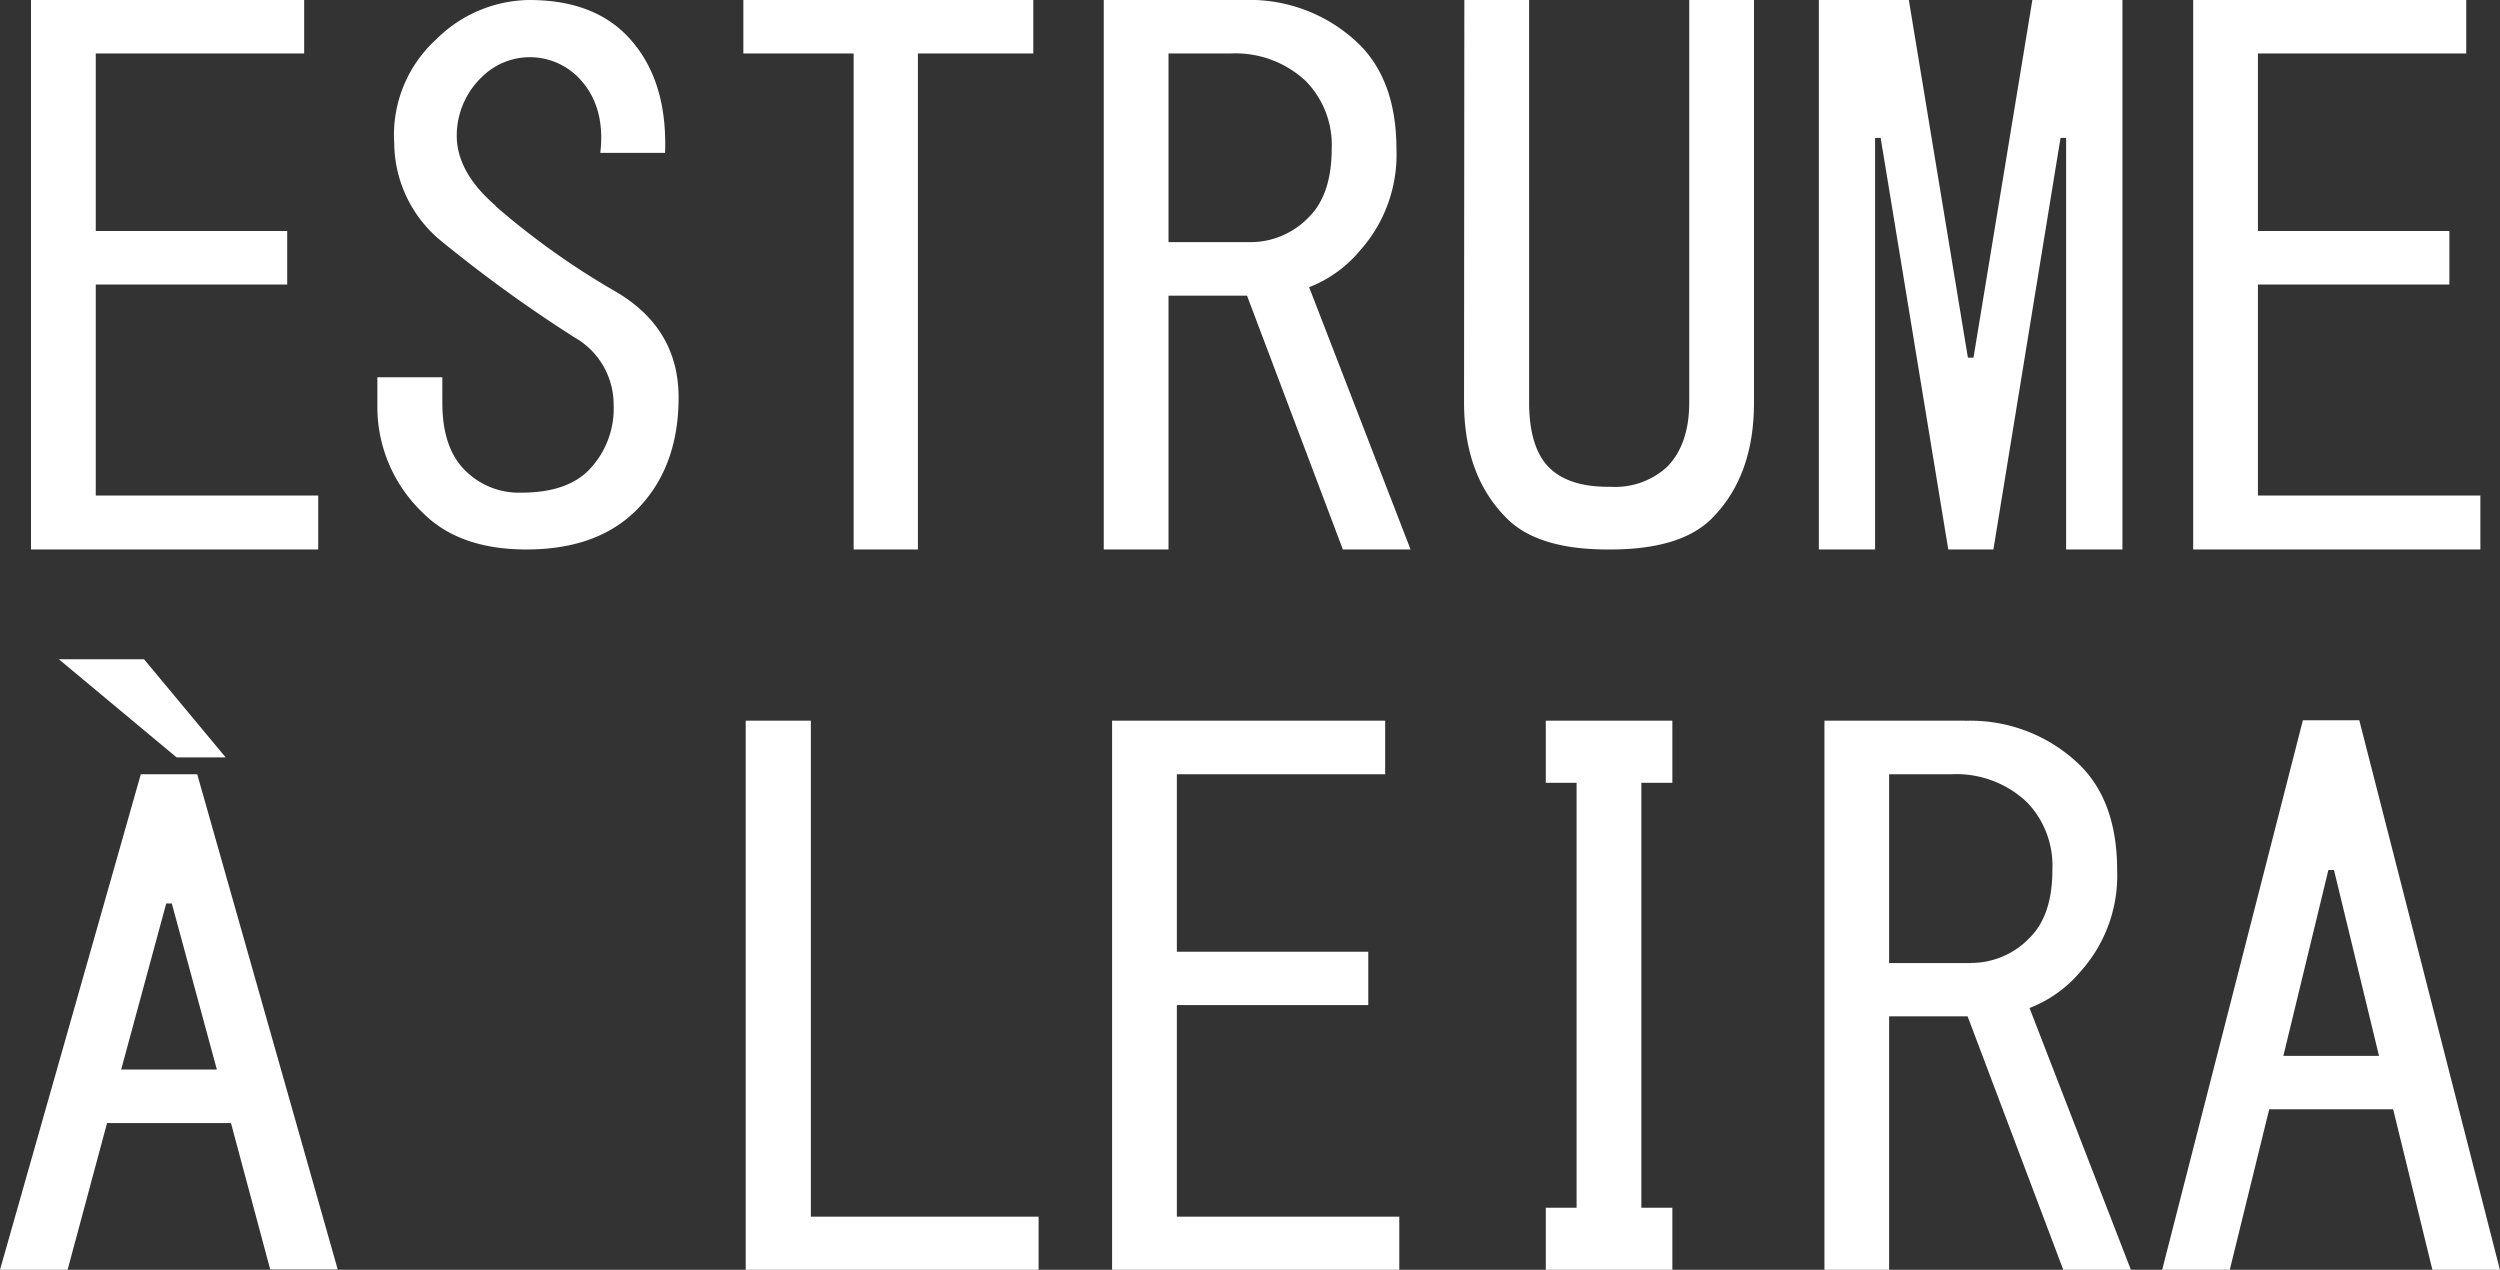
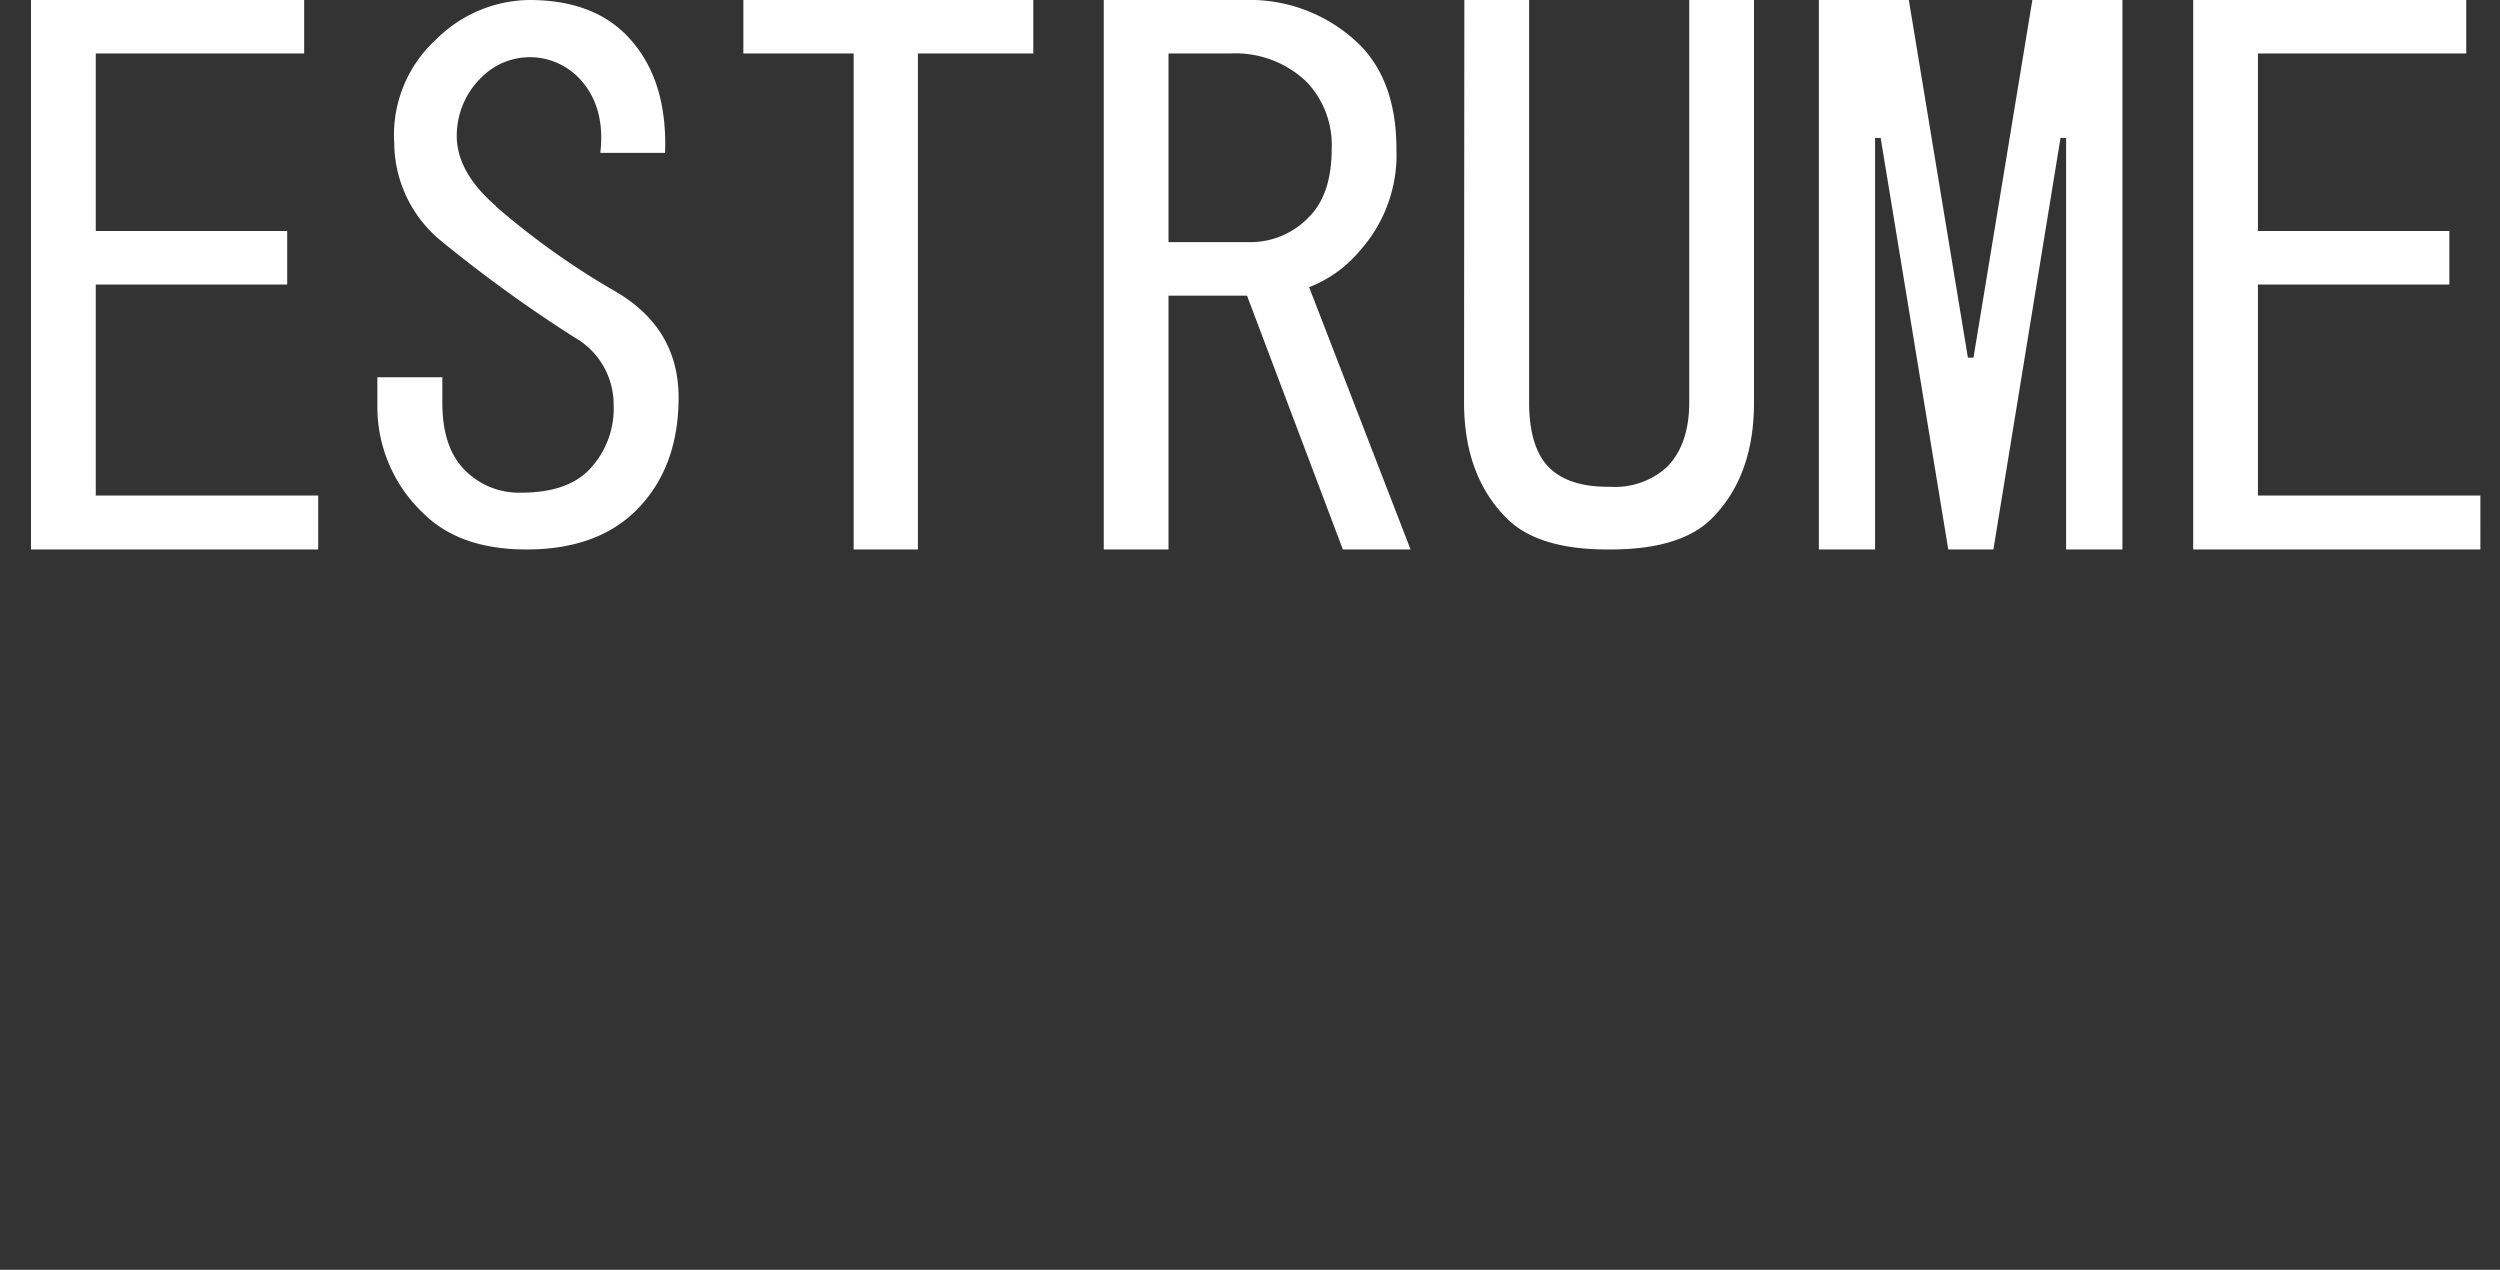
<svg xmlns="http://www.w3.org/2000/svg" viewBox="0 0 254.79 129.41">
  <rect x="0" y="0" width="254.79" height="129.41" fill="#333333" stroke="none" />
  <defs>
    <style>.cls-1{fill:#fff;}</style>
  </defs>
  <g id="Layer_2" data-name="Layer 2">
    <g id="Layer_1-2" data-name="Layer 1">
-       <path class="cls-1" d="M242.46,107.61h-9.75l4.59-18.94h.57Zm-11.19,5.44H243.9l4,16.36h6.88l-14.33-56h-5.75l-14.34,56h6.89Zm-31-39.6H185.94v56h6.59V103.58h8l9.75,25.83h6.89l-10.33-26.68A12.76,12.76,0,0,0,212.05,99a14.61,14.61,0,0,0,3.72-10.32c0-4.6-1.25-8.13-3.72-10.63a16,16,0,0,0-11.77-4.59m.57,24.69h-8.32V78.91h6.32a10.45,10.45,0,0,1,7.75,2.87,9.3,9.3,0,0,1,2.57,6.89q0,4.59-2.29,6.88a8.26,8.26,0,0,1-6,2.59M167.28,79.78h3.16V73.45h-12.9v6.33h3.14v43.31h-3.14v6.32h12.9v-6.32h-3.16Zm-47.34-.87h21.23V73.45H113.34v56h29.27V124H119.94V102.43h19.51V97H119.94ZM76,129.41h29.85V124H82.64V73.45H76ZM23,77.19l-8.32-10H6l12,10ZM22.1,109H12.35l4.59-16.92h.57Zm-11.19,5.46H23.54l4,14.92h6.88L20.1,78.91H14.35L0,129.41H6.89Z" />
      <path class="cls-1" d="M230.12,5.45h21.23V0H223.52V56h29.27V50.5H230.12V29h19.51V23.54H230.12Zm-38.45,8.61L198.56,56h4.6L210,14.06h.57V56h5.74V0h-9.18l-6,36.45h-.57L194.54,0h-9.17V56h5.73V14.06ZM149.21,41q0,7.45,4.3,11.77Q156.66,56,163.84,56h.28q7.19,0,10.34-3.16,4.29-4.3,4.3-11.77V0h-6.6V41c0,2.87-.76,5.08-2.29,6.61a7.82,7.82,0,0,1-5.75,2h-.28c-2.67,0-4.69-.67-6-2s-2-3.55-2-6.61V0h-6.6ZM126.82,0H112.49V56h6.6V30.13h8L136.86,56h6.9L133.42,29.27a12.72,12.72,0,0,0,5.18-3.73,14.64,14.64,0,0,0,3.72-10.32c0-4.6-1.25-8.13-3.72-10.63A16,16,0,0,0,126.82,0m.58,24.68h-8.31V5.45h6.31a10.48,10.48,0,0,1,7.74,2.87,9.32,9.32,0,0,1,2.58,6.9c0,3-.77,5.35-2.3,6.88a8.24,8.24,0,0,1-6,2.58M93.55,56V5.45h11.76V0H75.76V5.45H87V56Zm-43-35c-2.67-2.29-4-4.69-4-7.17a8.26,8.26,0,0,1,2.58-6,6.94,6.94,0,0,1,9.75,0c1.91,1.91,2.68,4.5,2.3,7.75h6.6q.28-7.74-4-12.06Q60.26,0,53.94,0a13.65,13.65,0,0,0-9.47,4,13.18,13.18,0,0,0-4.29,10.63,13,13,0,0,0,4.87,10,141.4,141.4,0,0,0,13.49,9.75,7.86,7.86,0,0,1,4,6.88A9,9,0,0,1,60,47.92c-1.53,1.54-3.82,2.29-6.88,2.29a7.74,7.74,0,0,1-5.74-2.29c-1.54-1.53-2.3-3.83-2.3-6.89V38.45H38.46v2.86a14.89,14.89,0,0,0,4.59,10.91Q46.77,56,53.66,56q7.17,0,11.19-4,4.31-4.32,4.31-11.48c0-4.78-2.21-8.41-6.6-10.91A78.2,78.2,0,0,1,50.5,21M9.76,5.45H31V0H3.16V56H32.43V50.5H9.76V29H29.27V23.54H9.76Z" />
    </g>
  </g>
</svg>